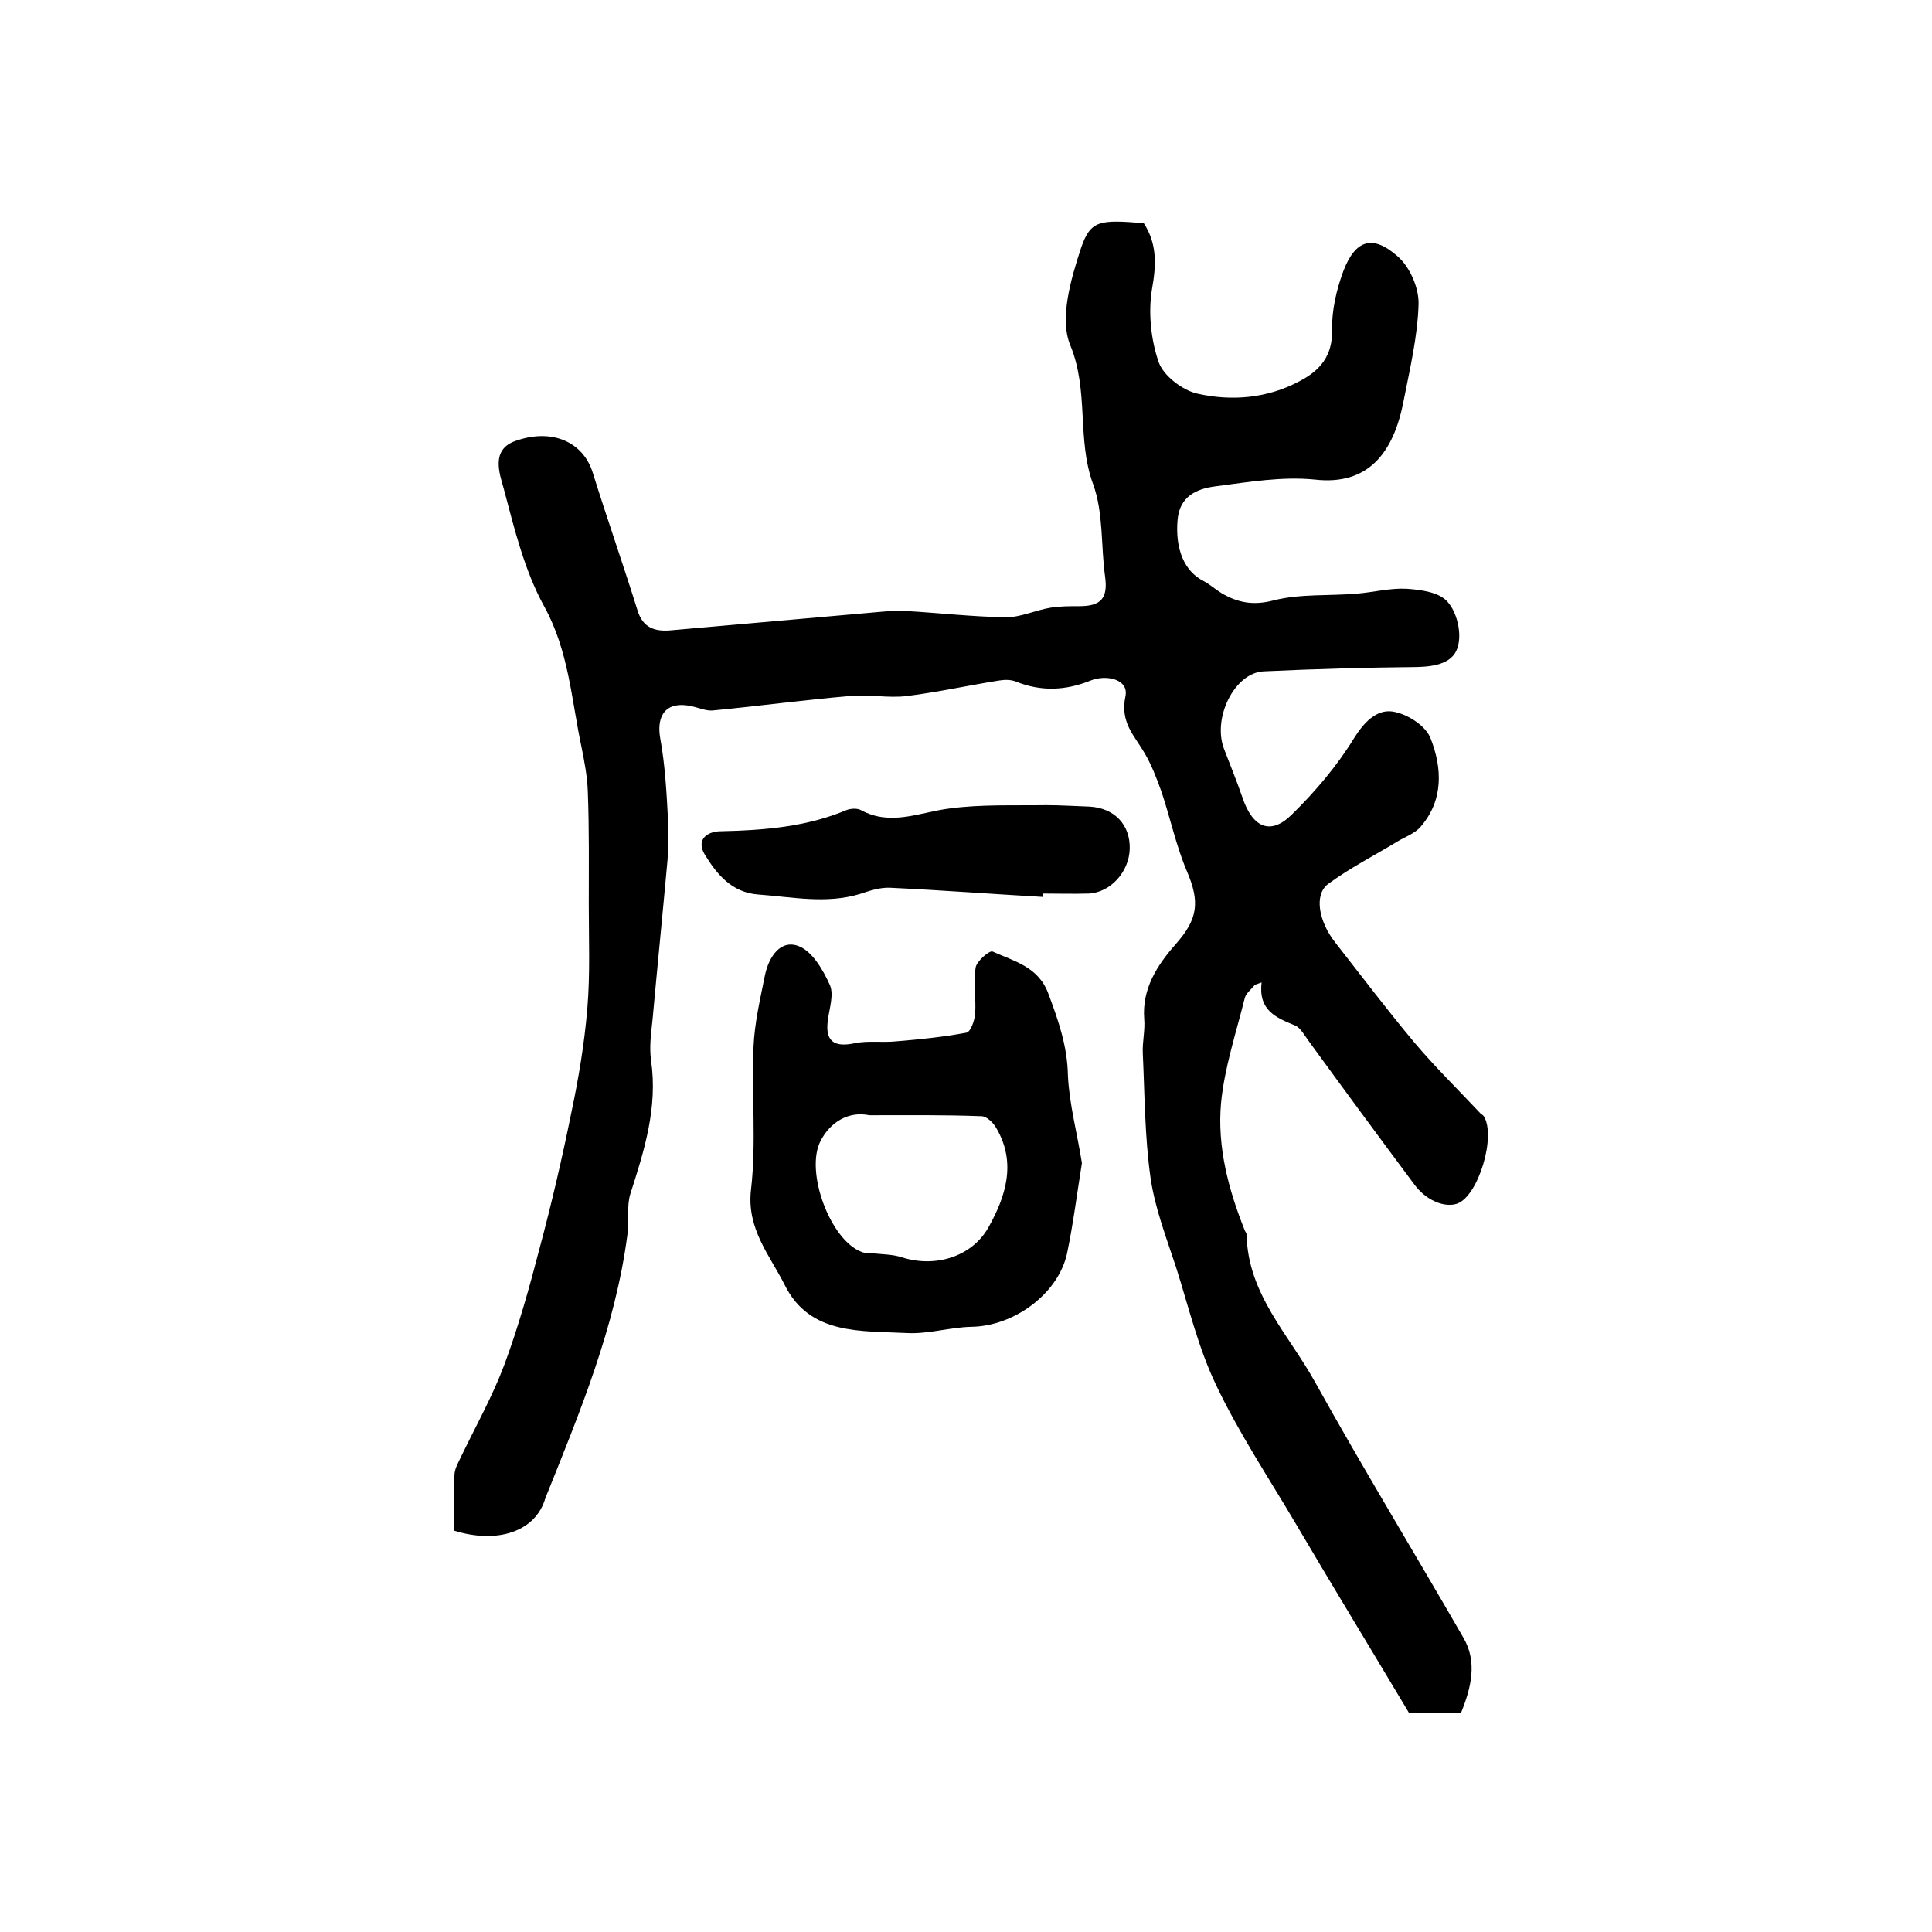
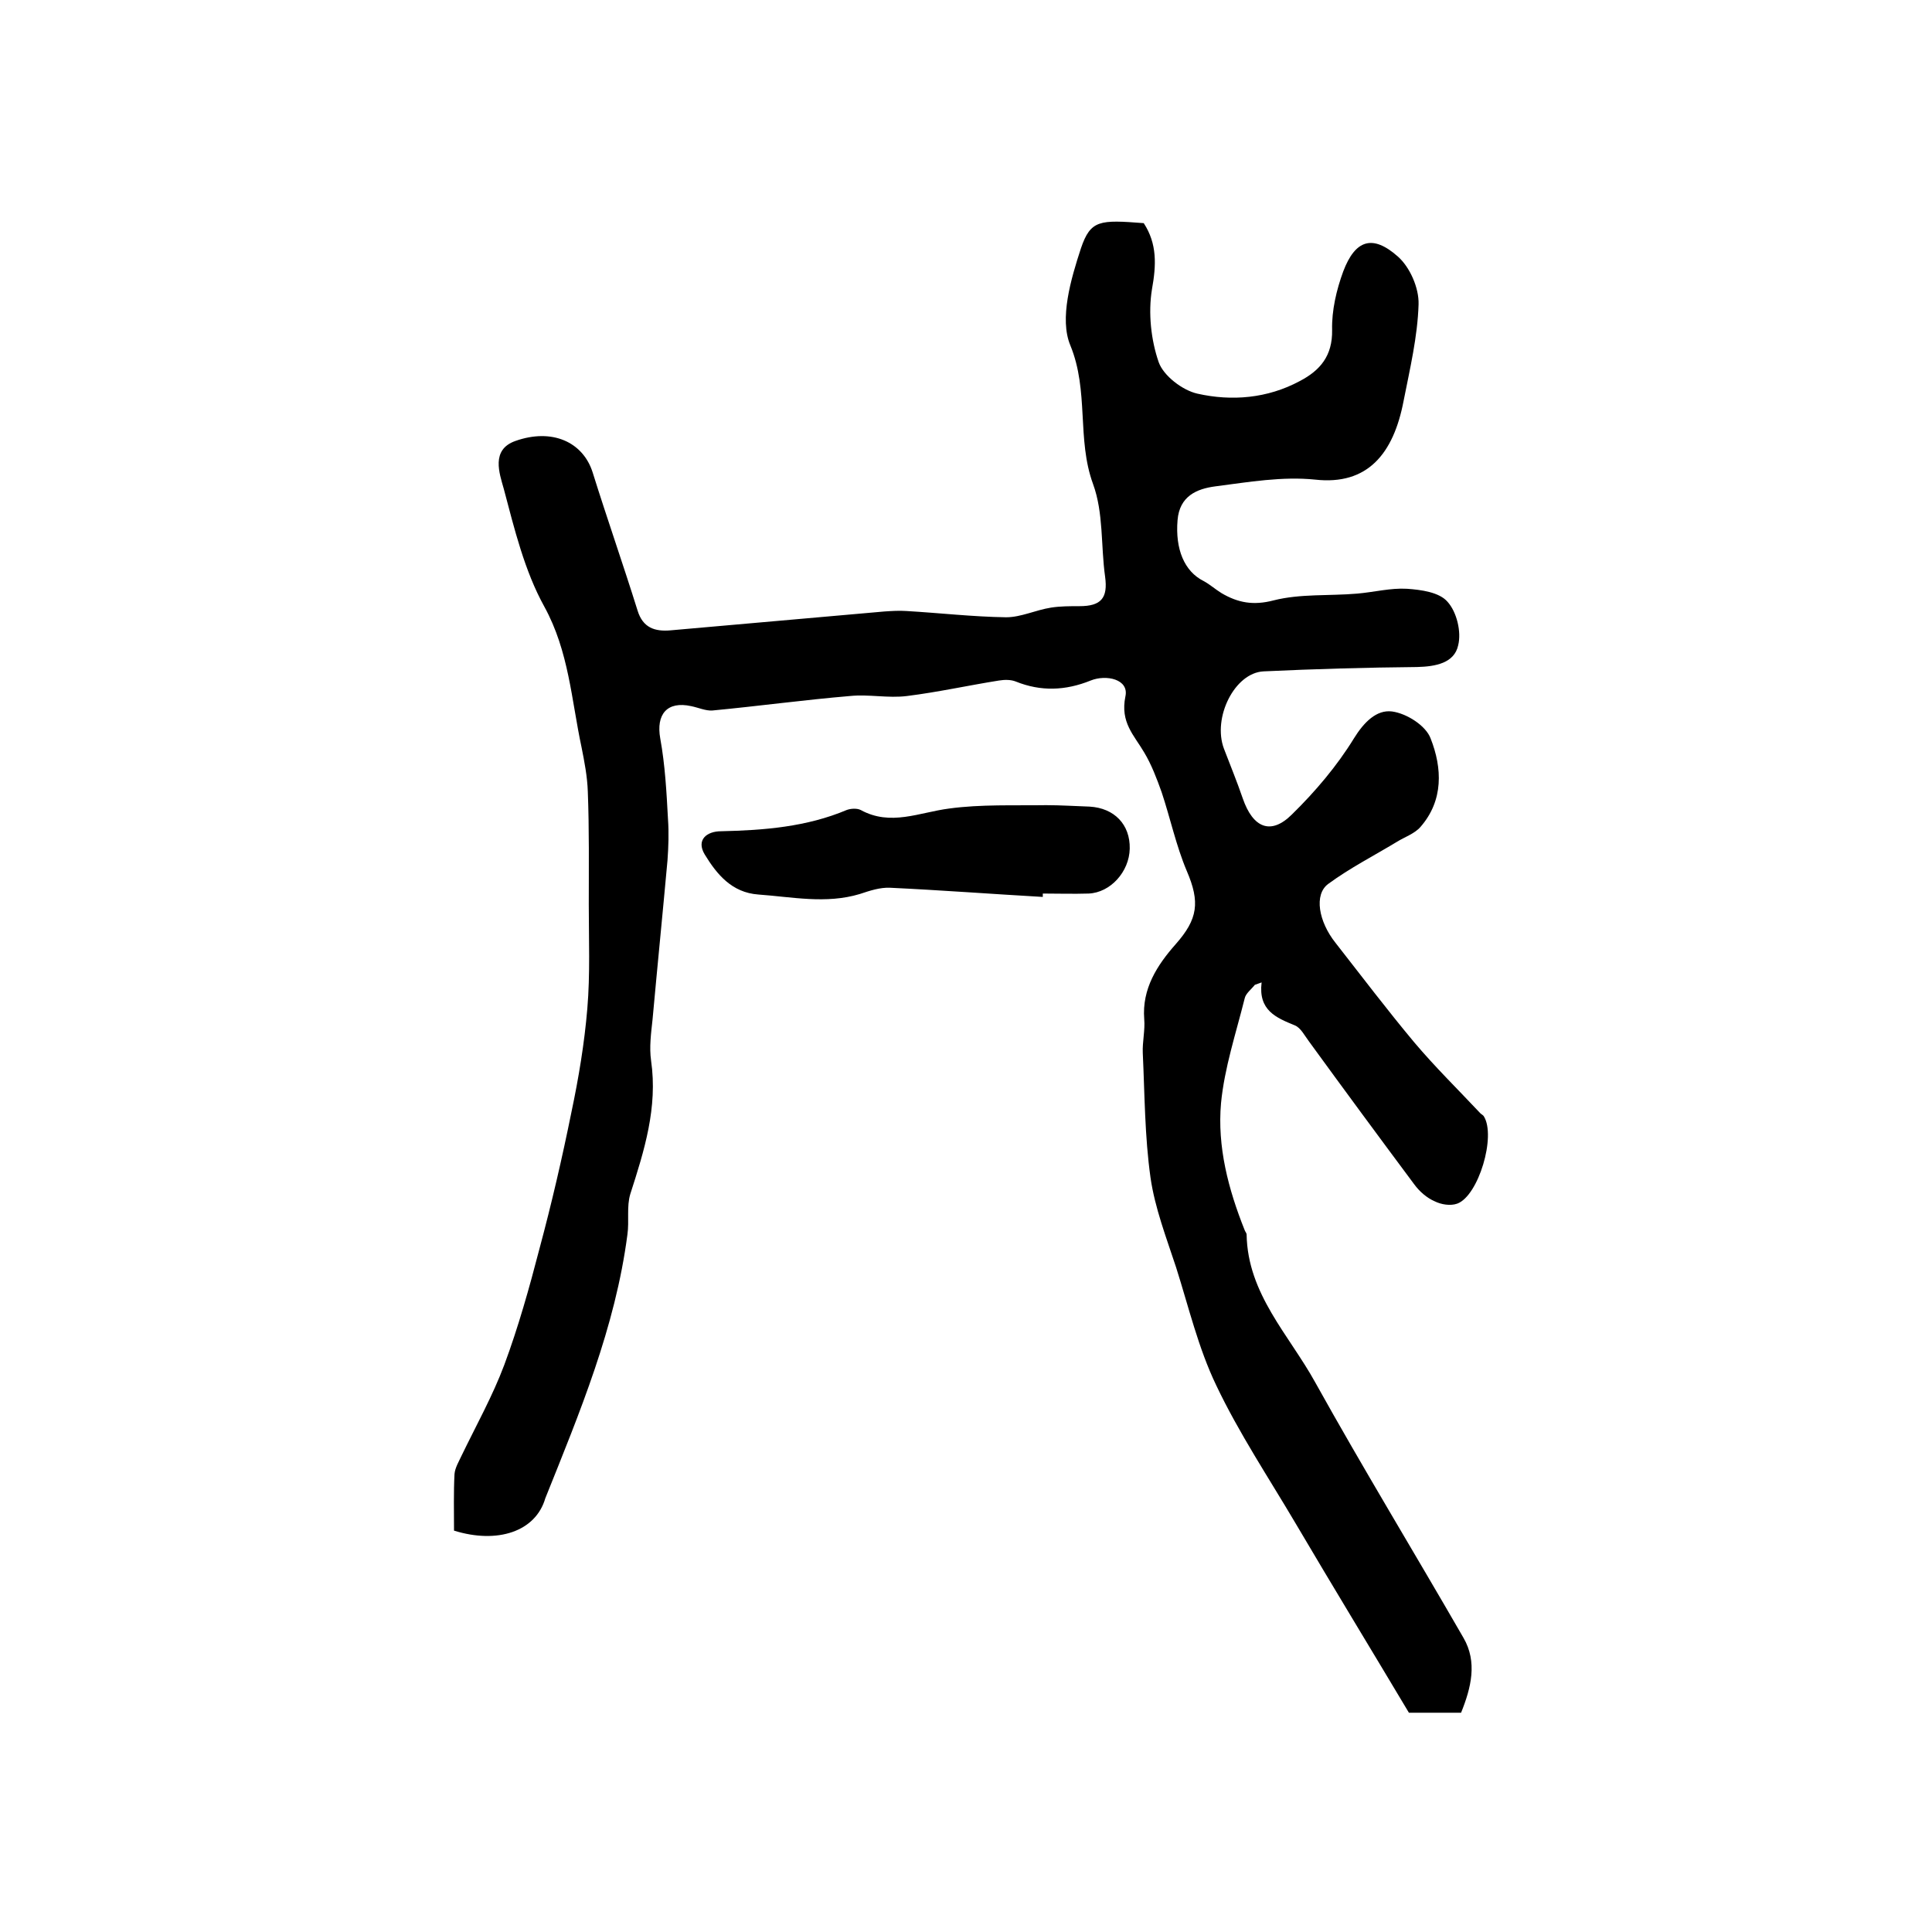
<svg xmlns="http://www.w3.org/2000/svg" version="1.1" id="图层_1" x="0px" y="0px" viewBox="0 0 400 400" style="enable-background:new 0 0 400 400;" xml:space="preserve">
  <style type="text/css">
	.st0{fill:#FFFFFF;}
</style>
  <g>
    <path d="M94,316.9c0-4-0.1-7.9,0.1-11.7c0.1-1.3,0.9-2.6,1.5-3.9c3-6.2,6.4-12.3,8.8-18.7c2.9-7.8,5.2-16,7.3-24.1   c2.5-9.3,4.7-18.8,6.6-28.2c1.5-7.1,2.7-14.3,3.3-21.5c0.6-7.1,0.3-14.3,0.3-21.5c0-7.8,0.1-15.6-0.2-23.4   c-0.1-3.1-0.7-6.2-1.3-9.2c-2.1-9.8-2.6-19.8-7.7-29.1c-4.1-7.4-6.2-16.1-8.4-24.4c-0.9-3.2-2.7-8.1,2.4-9.9c7.6-2.7,14,0.2,16,6.5   c3,9.6,6.3,19,9.3,28.6c1.1,3.6,3.6,4.4,6.9,4.1c14.7-1.3,29.5-2.6,44.2-3.9c1.5-0.1,3-0.2,4.5-0.1c6.9,0.4,13.8,1.2,20.7,1.3   c3.1,0,6.1-1.5,9.3-2c1.9-0.3,3.9-0.3,5.9-0.3c4.5,0,5.9-1.7,5.3-6.1c-0.9-6.4-0.3-13.2-2.5-19.2c-3.4-9.3-0.8-19.2-4.7-28.7   c-2.3-5.5,0.1-13.7,2.2-20.1c2-5.9,3.9-5.9,13-5.2c2.8,4.3,2.6,8.7,1.7,13.7c-0.8,4.9-0.2,10.5,1.4,15.1c1,2.8,4.9,5.8,8,6.5   c7.1,1.6,14.5,1,21.2-2.6c4.2-2.2,6.8-5.2,6.7-10.6c-0.1-4,0.9-8.3,2.3-12.1c2.5-6.6,6.1-7.7,11.3-3.1c2.5,2.2,4.4,6.5,4.3,9.9   c-0.2,6.7-1.8,13.4-3.1,20c-2.1,11-7.5,17.5-18.3,16.3c-6.8-0.7-13.8,0.5-20.7,1.4c-3.8,0.5-7.4,2-7.8,7c-0.5,6,1.4,10.6,5.4,12.6   c1.3,0.7,2.4,1.7,3.7,2.5c3.4,2,6.6,2.6,10.8,1.5c5.5-1.4,11.5-0.9,17.3-1.4c3.5-0.3,6.9-1.2,10.3-1c2.9,0.2,6.7,0.7,8.4,2.7   c1.9,2.1,2.9,6.2,2.2,9c-0.8,3.7-4.7,4.4-8.5,4.5c-10.6,0.1-21.2,0.4-31.8,0.9c-6,0.3-10.6,9.6-8.2,16c1.3,3.4,2.7,6.8,3.9,10.3   c2.1,6.1,5.8,7.7,10.2,3.3c4.8-4.7,9.3-10,12.8-15.7c2.1-3.4,4.7-6,7.9-5.6c3,0.4,7,2.9,8,5.6c2.4,6.1,2.7,12.8-2.1,18.3   c-1.2,1.4-3.3,2.1-4.9,3.1c-4.8,2.9-9.7,5.4-14.2,8.7c-3,2.2-2,7.8,1.5,12.2c5.4,6.9,10.7,13.9,16.3,20.6   c4.3,5.1,9.1,9.8,13.7,14.7c0.2,0.2,0.6,0.4,0.7,0.6c2.6,4.1-1.1,16.5-5.5,18.1c-1.4,0.5-3.3,0.2-4.7-0.5c-1.6-0.7-3.1-2-4.2-3.5   c-7.3-9.8-14.6-19.7-21.8-29.6c-0.9-1.2-1.7-2.8-2.9-3.3c-3.9-1.6-7.6-3.1-6.9-8.9c-0.5,0.2-0.9,0.3-1.4,0.5   c-0.7,0.9-1.9,1.8-2.1,2.8c-1.8,7.2-4.2,14.4-4.9,21.7c-0.8,9,1.5,17.8,4.9,26.3c0.1,0.3,0.4,0.6,0.4,0.9   c0.2,12.3,8.8,20.8,14.2,30.6c9.9,17.8,20.5,35.2,30.7,52.9c2.9,5,1.6,10.3-0.5,15.5c-4,0-8,0-10.8,0c-8-13.4-15.8-26.2-23.4-39.1   c-5.6-9.5-11.8-18.8-16.5-28.7c-3.7-7.7-5.7-16.2-8.3-24.4c-2-6.1-4.4-12.3-5.3-18.6c-1.2-8.5-1.2-17.2-1.6-25.8   c-0.1-2.3,0.5-4.7,0.3-7c-0.5-6.3,2.7-11.2,6.5-15.5c4.6-5.2,5.1-8.7,2.3-15.2c-2.2-5.2-3.4-10.9-5.2-16.3c-1-2.8-2.1-5.7-3.6-8.2   c-2.1-3.6-5-6.2-3.9-11.6c0.8-3.6-4-4.6-7.2-3.3c-5.2,2.1-10.3,2.3-15.5,0.2c-1-0.4-2.3-0.4-3.5-0.2c-6.3,1-12.6,2.4-19,3.2   c-3.9,0.5-7.9-0.4-11.8,0c-9.5,0.8-19,2.1-28.5,3c-1.4,0.1-2.9-0.6-4.4-0.9c-5-1.1-7.3,1.7-6.4,6.7c1,5.5,1.3,11.1,1.6,16.7   c0.2,2.8,0.1,5.7-0.1,8.5c-1,11-2.1,22-3.1,33c-0.3,2.8-0.7,5.7-0.3,8.5c1.4,9.7-1.4,18.6-4.3,27.6c-0.8,2.6-0.2,5.6-0.6,8.4   c-2.5,19.2-9.9,36.9-17,54.6C110.9,317.1,103,319.7,94,316.9z" />
-     <path d="M224,240.8c-1,6.2-1.8,12.6-3.1,18.8c-1.9,8.4-11.1,15-19.8,15.1c-4.4,0.1-8.8,1.5-13.2,1.3c-9.5-0.5-20.2,0.5-25.4-9.9   c-3.1-6.2-8-11.7-7-19.9c1.1-9.6,0.1-19.5,0.5-29.3c0.2-5.1,1.4-10.1,2.4-15.1c0.8-3.7,3.2-7.4,7-5.9c2.8,1.1,5,4.9,6.4,8   c0.9,2-0.1,4.9-0.4,7.3c-0.6,4.3,1.2,5.7,5.5,4.8c2.8-0.6,5.7-0.1,8.6-0.4c4.9-0.4,9.8-0.9,14.6-1.8c0.9-0.2,1.7-2.6,1.8-4   c0.2-3.1-0.4-6.4,0.1-9.5c0.2-1.3,2.9-3.6,3.5-3.3c4.4,2,9.4,3.1,11.5,8.6c2.1,5.6,4,11,4.1,17.1C221.4,228.7,223,234.5,224,240.8z    M180,230.9c-4.3-0.9-8.1,1.4-10.1,5.3c-3.3,6.3,2,20.6,8.5,23c0.7,0.3,1.6,0.2,2.4,0.3c2,0.2,4,0.2,5.9,0.8   c6.8,2.2,14.4,0,17.9-6.1c3.6-6.4,5.9-13.4,1.7-20.6c-0.6-1.1-2-2.5-3.1-2.5C195.4,230.8,187.7,230.9,180,230.9z" />
    <path d="M215.9,185.7c-10.5-0.6-21-1.4-31.6-1.9c-2.1-0.1-4.2,0.6-6.3,1.3c-7,2.1-14,0.6-21,0.1c-5.5-0.4-8.6-4.2-11.1-8.3   c-1.8-3,0.4-4.8,3.4-4.8c8.9-0.2,17.7-0.9,26-4.4c0.8-0.3,2.1-0.4,2.9,0c6.2,3.4,12.1,0.5,18.3-0.3c6.6-0.9,13.4-0.6,20.1-0.7   c3,0,6,0.2,9,0.3c5.1,0.3,8.4,3.7,8.3,8.7c-0.1,4.8-4,9.1-8.5,9.3c-3.2,0.1-6.3,0-9.5,0C215.9,185.3,215.9,185.5,215.9,185.7z" />
  </g>
</svg>